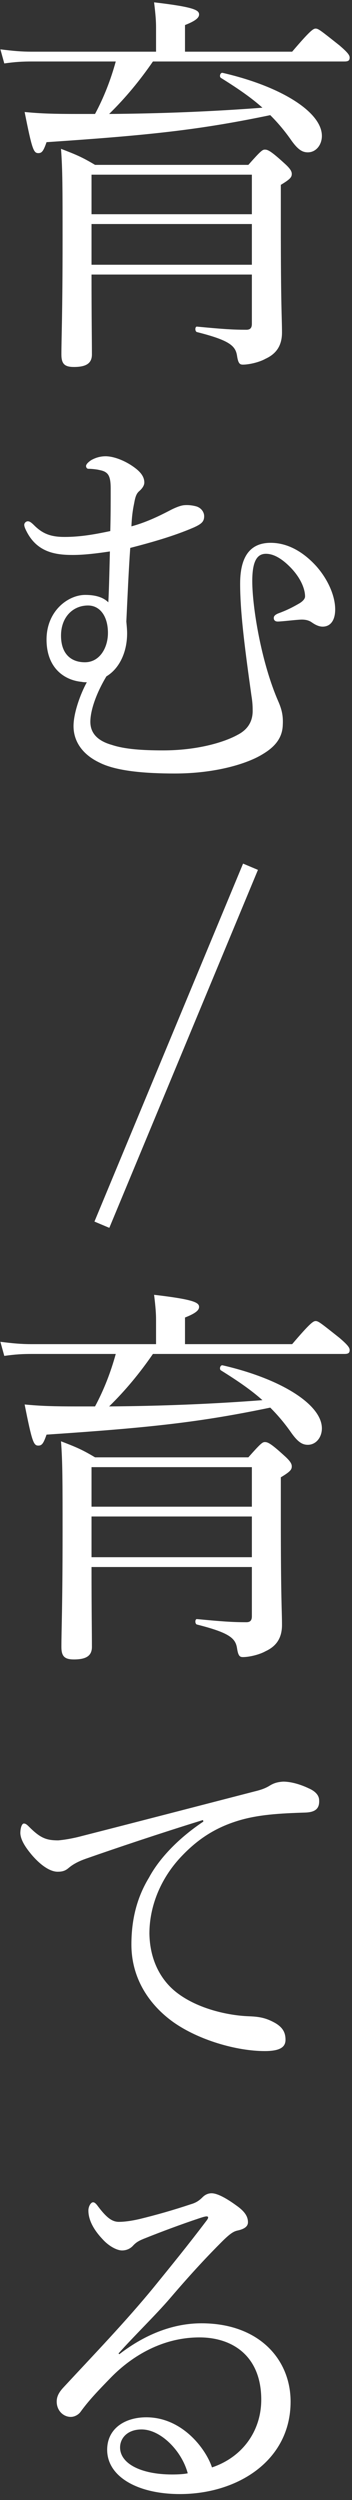
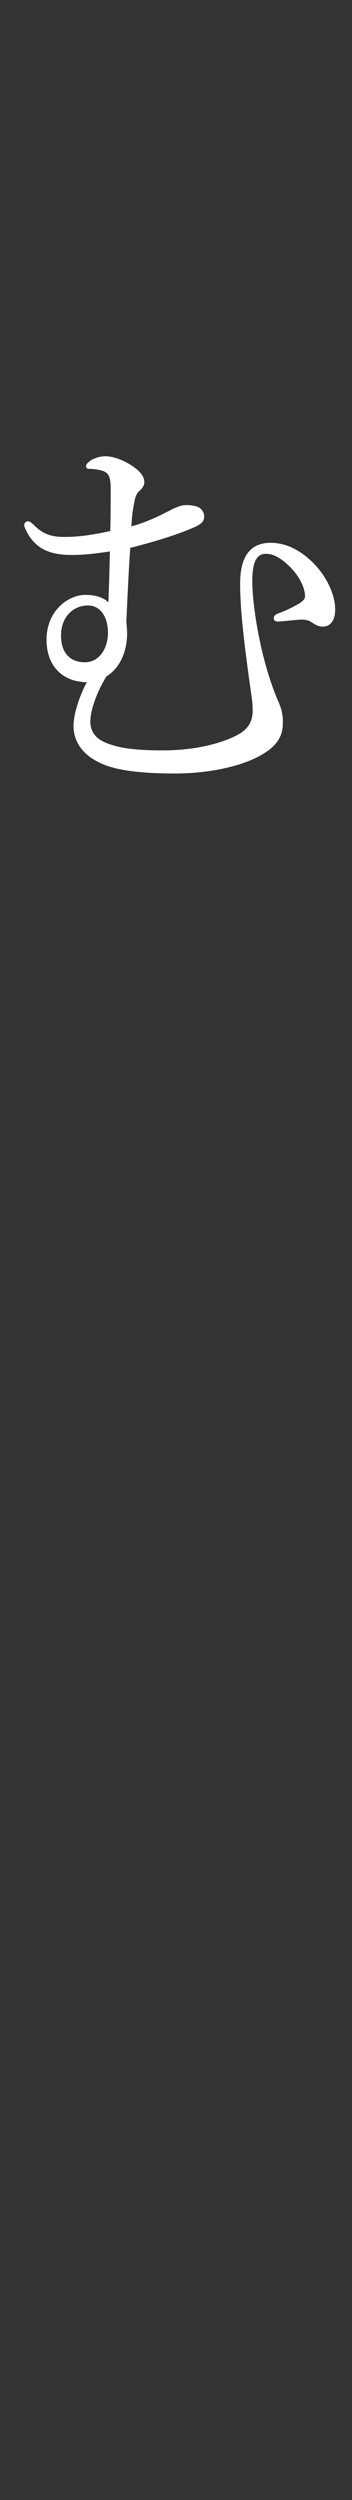
<svg xmlns="http://www.w3.org/2000/svg" width="54" height="383" viewBox="0 0 54 383" fill="none">
  <rect x="0" y="0" width="54" height="383" fill="#333333" stroke="none" />
-   <path d="M18.18 360.54L18.3 360.66C22.5 357.42 26.82 355.92 30.9 355.92C39.72 355.92 44.58 361.44 44.58 367.92C44.58 376.98 36.42 382.08 27.6 382.08C21.06 382.08 16.44 379.38 16.44 375.3C16.44 372.06 19.14 370.32 22.44 370.32C28.02 370.32 31.62 375.24 32.52 378C37.32 376.38 40.08 372.3 40.08 367.62C40.08 360.96 35.7 358.08 30.6 358.08C25.02 358.08 20.34 360.84 17.04 364.2C14.94 366.36 13.62 367.74 12.36 369.48C12.06 369.9 11.46 370.26 10.86 370.26C9.72 370.26 8.7 369.3 8.7 367.92C8.7 367.32 8.88 366.66 9.72 365.76C14.34 360.78 19.32 355.62 23.64 350.34C26.22 347.16 28.68 344.16 31.68 340.2C32.1 339.66 31.92 339.54 31.68 339.54C31.44 339.54 30.9 339.72 30.54 339.84C27.84 340.74 24.78 341.88 22.38 342.84C21.3 343.26 20.88 343.5 20.34 344.1C19.98 344.46 19.44 344.76 18.72 344.76C17.94 344.76 16.68 344.1 15.72 343.02C14.64 341.88 13.56 340.32 13.56 338.64C13.56 338.04 13.92 337.38 14.28 337.38C14.52 337.38 14.76 337.62 15.06 338.04C16.38 339.78 17.22 340.38 18.24 340.38C19.02 340.38 20.04 340.26 21.36 339.96C24.06 339.3 26.58 338.58 29.28 337.68C30.12 337.44 30.6 337.08 31.08 336.6C31.5 336.18 31.98 336 32.46 336C33.42 336 34.92 336.9 36.24 337.86C37.44 338.7 38.04 339.48 38.04 340.44C38.04 341.04 37.56 341.46 36.48 341.7C35.88 341.82 35.34 342.12 34.02 343.44C32.04 345.42 29.58 348 26.04 352.14C23.82 354.72 20.58 357.84 18.18 360.54ZM28.8 378.9C27.9 375.48 24.66 372.18 21.72 372.18C19.56 372.18 18.42 373.5 18.42 374.94C18.42 377.4 21.6 379.08 26.4 379.08C27.42 379.08 28.26 379.02 28.8 378.9Z" fill="white" />
-   <path d="M31.2 279.057L31.14 278.818C24.54 280.858 17.76 283.138 13.14 284.758C12.3 285.058 11.34 285.477 10.56 286.137C10.14 286.497 9.72 286.737 8.94 286.737C7.92 286.797 6.48 286.017 4.92 284.217C3.96 283.077 3.18 281.937 3.12 280.857C3.12 280.017 3.36 279.357 3.66 279.357C3.96 279.357 4.2 279.597 4.44 279.837C6.18 281.577 7.08 281.938 8.94 281.938C9.66 281.877 10.98 281.697 12.54 281.277C21.24 279.057 30.24 276.718 39.06 274.438C40.32 274.138 40.92 273.838 41.4 273.538C42 273.178 42.54 272.997 43.44 272.938C44.64 272.938 46.08 273.357 47.34 273.957C48.18 274.317 48.96 274.918 48.96 275.818C49.02 277.078 48.36 277.617 46.86 277.677C42.96 277.797 39.48 277.977 36.3 278.997C32.7 280.137 30.06 281.997 27.66 284.577C24.6 287.877 22.92 292.077 22.92 296.217C22.98 300.117 24.54 303.237 27.06 305.217C30.36 307.797 35.1 308.758 38.04 308.878C39.6 308.938 40.68 309.057 42.18 309.897C43.44 310.617 43.8 311.458 43.8 312.478C43.8 313.498 43.14 314.217 40.62 314.217C36.3 314.217 30.48 312.537 26.58 309.777C22.98 307.197 20.16 303.177 20.16 297.897C20.16 294.057 21 290.697 22.86 287.637C24.54 284.517 27.6 281.457 31.2 279.057Z" fill="white" />
-   <path d="M11.88 215.459H14.58C15.96 212.879 16.98 210.239 17.76 207.419H4.92C3.42 207.419 2.34 207.479 0.66 207.719L0.06 205.559C1.98 205.799 3.24 205.919 4.86 205.919H23.94V202.259C23.94 201.239 23.88 200.339 23.64 198.359C29.82 199.079 30.54 199.559 30.54 200.219C30.54 200.699 30.06 201.179 28.38 201.839V205.919H44.82C47.58 202.679 48.06 202.379 48.42 202.379C48.84 202.379 49.2 202.679 52.08 204.959C53.34 206.039 53.64 206.459 53.64 206.819C53.64 207.239 53.46 207.419 52.86 207.419H23.46C21.48 210.299 19.26 212.999 16.74 215.459C24.6 215.399 32.46 215.099 40.26 214.499C38.58 212.999 36.6 211.619 33.9 209.939C33.6 209.759 33.78 209.099 34.14 209.159C43.26 211.259 49.38 215.219 49.38 218.819C49.38 220.199 48.48 221.339 47.22 221.339C46.38 221.339 45.72 220.919 44.76 219.599C43.68 218.039 42.6 216.779 41.46 215.639C30.78 217.859 23.28 218.699 7.14 219.779C6.66 221.159 6.42 221.459 5.88 221.459C5.16 221.459 4.92 220.919 3.78 215.159C6.24 215.399 8.22 215.459 11.88 215.459ZM38.64 240.059H14.04C14.04 247.019 14.1 250.019 14.1 252.299C14.1 253.679 13.2 254.219 11.34 254.219C9.9 254.219 9.42 253.739 9.42 252.299C9.42 249.779 9.6 246.119 9.6 234.719C9.6 226.919 9.6 223.979 9.36 220.799C11.52 221.639 12.48 221.999 14.58 223.259H38.1C39.96 221.159 40.26 220.919 40.62 220.919C41.04 220.919 41.46 221.039 43.56 222.959C44.58 223.859 44.76 224.279 44.76 224.639C44.76 225.119 44.58 225.419 43.08 226.319V232.319C43.08 245.279 43.26 246.659 43.26 248.939C43.26 251.039 42.3 252.239 40.74 252.959C39.78 253.499 38.22 253.859 37.26 253.859C36.78 253.859 36.54 253.679 36.36 252.479C36.12 250.979 35.22 250.139 30.24 248.879C29.88 248.819 29.88 247.979 30.24 248.039C34.02 248.399 35.64 248.519 37.8 248.519C38.4 248.519 38.64 248.219 38.64 247.619V240.059ZM14.04 232.319V238.559H38.64V232.319H14.04ZM38.64 230.819V224.759H14.04V230.819H38.64Z" fill="white" />
-   <path d="M16.77 188.101L14.49 187.141L37.29 132.301L39.57 133.261L16.77 188.101Z" fill="white" />
  <path d="M19.98 83.938C19.74 87.298 19.56 91.438 19.38 95.218C19.44 95.878 19.5 96.478 19.5 97.018C19.5 100.018 18.24 102.478 16.32 103.618C14.7 106.318 13.86 108.898 13.86 110.578C13.86 112.198 14.82 113.458 17.16 114.118C19.14 114.778 21.84 114.958 25.02 114.958C30.18 114.958 34.32 113.758 36.48 112.558C38.1 111.718 38.82 110.398 38.76 108.718C38.76 107.998 38.7 107.338 38.58 106.618C37.44 98.518 36.84 93.538 36.84 89.398C36.84 84.778 38.76 83.158 41.52 83.158C44.46 83.158 46.86 84.898 48.54 86.758C50.34 88.798 51.42 91.318 51.42 93.358C51.42 95.038 50.7 95.998 49.5 95.998C48.96 95.998 48.42 95.758 47.82 95.338C47.4 95.038 46.86 94.918 46.32 94.918C45.6 94.918 43.26 95.218 42.6 95.218C42.18 95.218 42 94.978 42 94.678C42 94.438 42.12 94.198 42.72 93.958C44.04 93.478 44.94 92.998 45.78 92.518C46.44 92.158 46.8 91.738 46.8 91.378C46.8 90.238 46.14 88.498 44.46 86.818C43.32 85.678 42.06 84.838 40.8 84.838C39.36 84.838 38.7 86.098 38.7 89.038C38.7 92.998 40.08 101.518 42.72 107.518C43.32 108.898 43.44 109.858 43.38 111.058C43.32 113.278 41.88 114.598 40.26 115.558C37.92 116.998 33.06 118.498 26.82 118.498C22.26 118.498 17.82 118.138 15.24 116.818C12.72 115.618 11.28 113.638 11.28 111.238C11.28 109.258 12.3 106.378 13.32 104.518C13.08 104.518 12.78 104.518 12.54 104.458C9.9 104.218 7.14 102.358 7.14 97.978C7.14 93.598 10.44 91.138 13.08 91.138C14.88 91.138 15.96 91.618 16.62 92.278C16.74 89.938 16.8 86.818 16.86 84.478C14.88 84.778 12.9 85.018 11.16 85.018C8.46 85.018 5.64 84.598 4.02 81.298C3.84 80.938 3.72 80.638 3.72 80.398C3.72 80.098 4.02 79.858 4.26 79.858C4.5 79.858 4.74 79.978 5.22 80.458C6.54 81.778 7.8 82.258 9.9 82.258C12.42 82.258 14.64 81.838 16.92 81.358C16.98 78.958 16.98 77.218 16.98 74.818C16.98 73.738 16.86 72.958 16.44 72.538C16.02 72.118 15.48 72.058 14.94 71.938C14.52 71.878 14.04 71.818 13.56 71.818C13.32 71.818 13.2 71.578 13.2 71.398C13.2 71.098 13.62 70.738 13.98 70.498C14.82 70.018 15.6 69.898 16.2 69.898C17.4 69.898 18.9 70.498 20.04 71.218C21.06 71.878 22.14 72.718 22.14 73.918C22.14 74.398 21.78 74.878 21.36 75.238C20.94 75.598 20.76 76.078 20.58 77.098C20.34 78.238 20.22 79.258 20.16 80.638C22.38 80.038 24.36 79.078 25.98 78.238C26.64 77.878 27.6 77.458 28.2 77.398C28.8 77.338 29.46 77.398 30.12 77.578C30.9 77.818 31.32 78.478 31.32 79.078C31.32 79.918 30.9 80.278 29.7 80.818C26.64 82.138 23.22 83.098 19.98 83.938ZM13.5 92.758C11.22 92.758 9.36 94.498 9.36 97.378C9.36 100.258 10.98 101.458 13.02 101.458C15.3 101.458 16.56 99.238 16.56 96.958C16.56 94.438 15.36 92.758 13.5 92.758Z" fill="white" />
-   <path d="M11.88 17.459H14.58C15.96 14.879 16.98 12.239 17.76 9.419H4.92C3.42 9.419 2.34 9.479 0.66 9.719L0.06 7.559C1.98 7.799 3.24 7.919 4.86 7.919H23.94V4.259C23.94 3.239 23.88 2.339 23.64 0.359C29.82 1.079 30.54 1.559 30.54 2.219C30.54 2.699 30.06 3.179 28.38 3.839V7.919H44.82C47.58 4.679 48.06 4.379 48.42 4.379C48.84 4.379 49.2 4.679 52.08 6.959C53.34 8.039 53.64 8.459 53.64 8.819C53.64 9.239 53.46 9.419 52.86 9.419H23.46C21.48 12.299 19.26 14.999 16.74 17.459C24.6 17.399 32.46 17.099 40.26 16.499C38.58 14.999 36.6 13.619 33.9 11.939C33.6 11.759 33.78 11.099 34.14 11.159C43.26 13.259 49.38 17.219 49.38 20.819C49.38 22.199 48.48 23.339 47.22 23.339C46.38 23.339 45.72 22.919 44.76 21.599C43.68 20.039 42.6 18.779 41.46 17.639C30.78 19.859 23.28 20.699 7.14 21.779C6.66 23.159 6.42 23.459 5.88 23.459C5.16 23.459 4.92 22.919 3.78 17.159C6.24 17.399 8.22 17.459 11.88 17.459ZM38.64 42.059H14.04C14.04 49.019 14.1 52.019 14.1 54.299C14.1 55.679 13.2 56.219 11.34 56.219C9.9 56.219 9.42 55.739 9.42 54.299C9.42 51.779 9.6 48.119 9.6 36.719C9.6 28.919 9.6 25.979 9.36 22.799C11.52 23.639 12.48 23.999 14.58 25.259H38.1C39.96 23.159 40.26 22.919 40.62 22.919C41.04 22.919 41.46 23.039 43.56 24.959C44.58 25.859 44.76 26.279 44.76 26.639C44.76 27.119 44.58 27.419 43.08 28.319V34.319C43.08 47.279 43.26 48.659 43.26 50.939C43.26 53.039 42.3 54.239 40.74 54.959C39.78 55.499 38.22 55.859 37.26 55.859C36.78 55.859 36.54 55.679 36.36 54.479C36.12 52.979 35.22 52.139 30.24 50.879C29.88 50.819 29.88 49.979 30.24 50.039C34.02 50.399 35.64 50.519 37.8 50.519C38.4 50.519 38.64 50.219 38.64 49.619V42.059ZM14.04 34.319V40.559H38.64V34.319H14.04ZM38.64 32.819V26.759H14.04V32.819H38.64Z" fill="white" />
</svg>